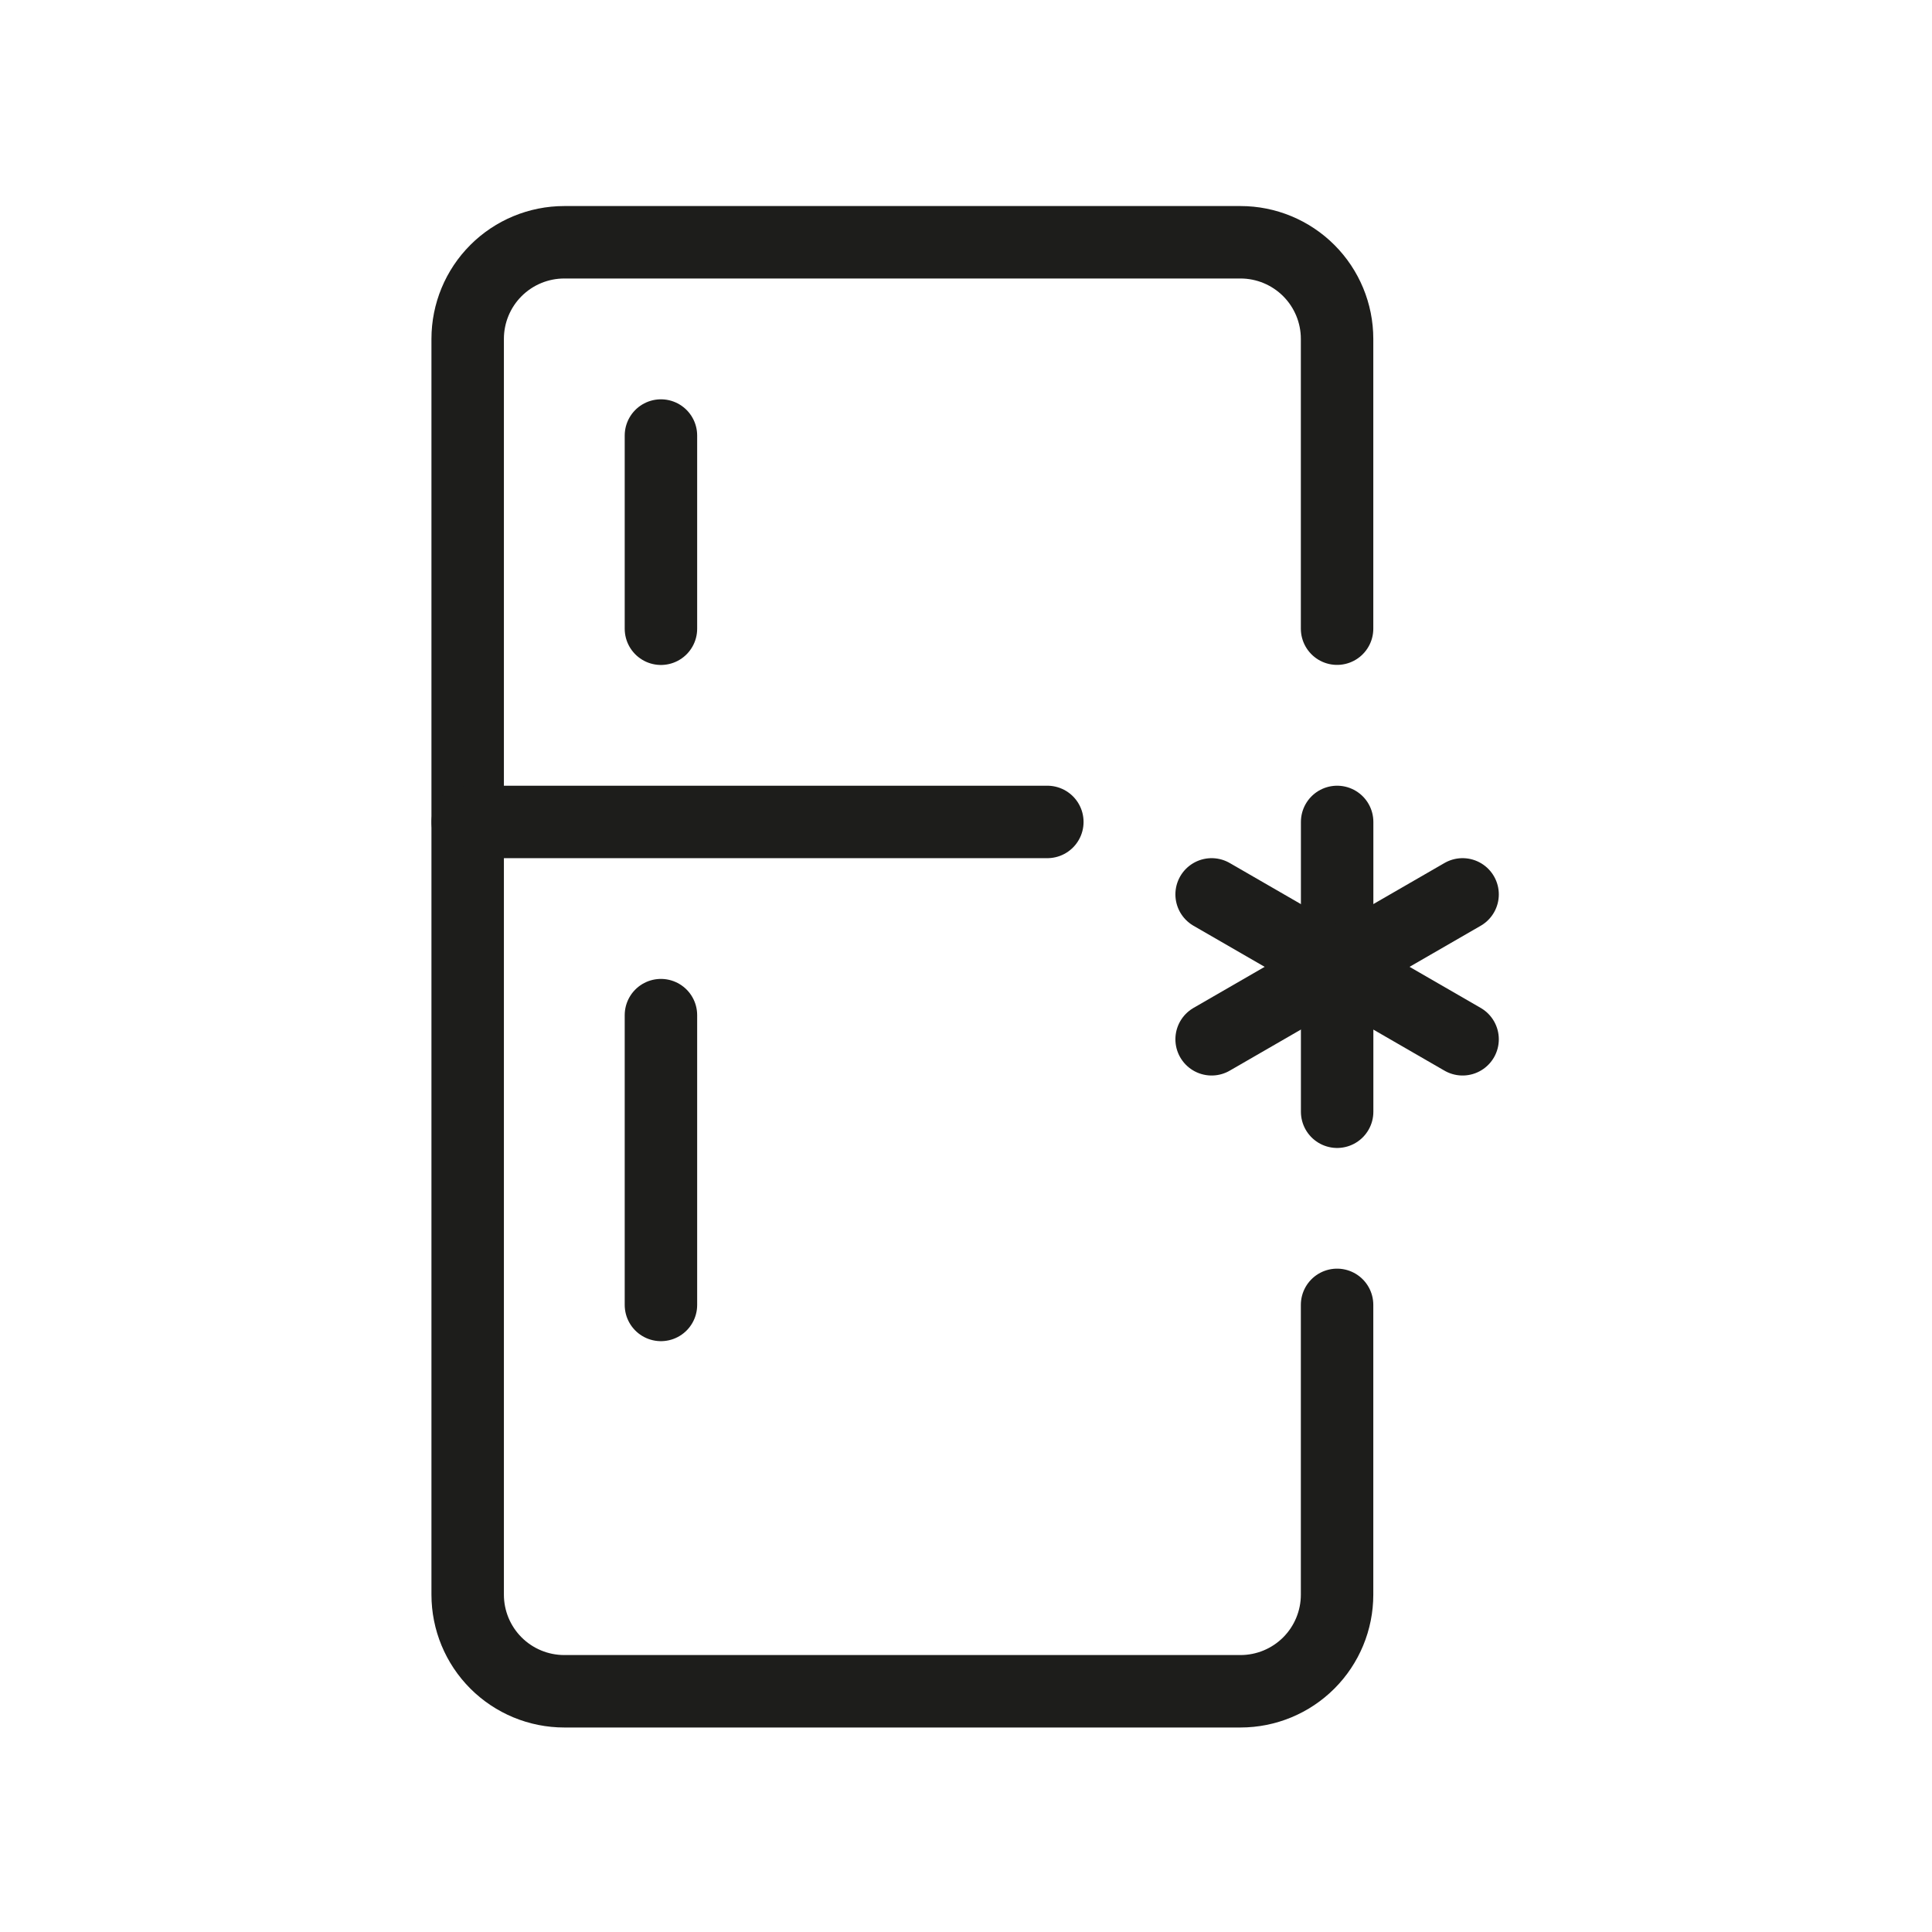
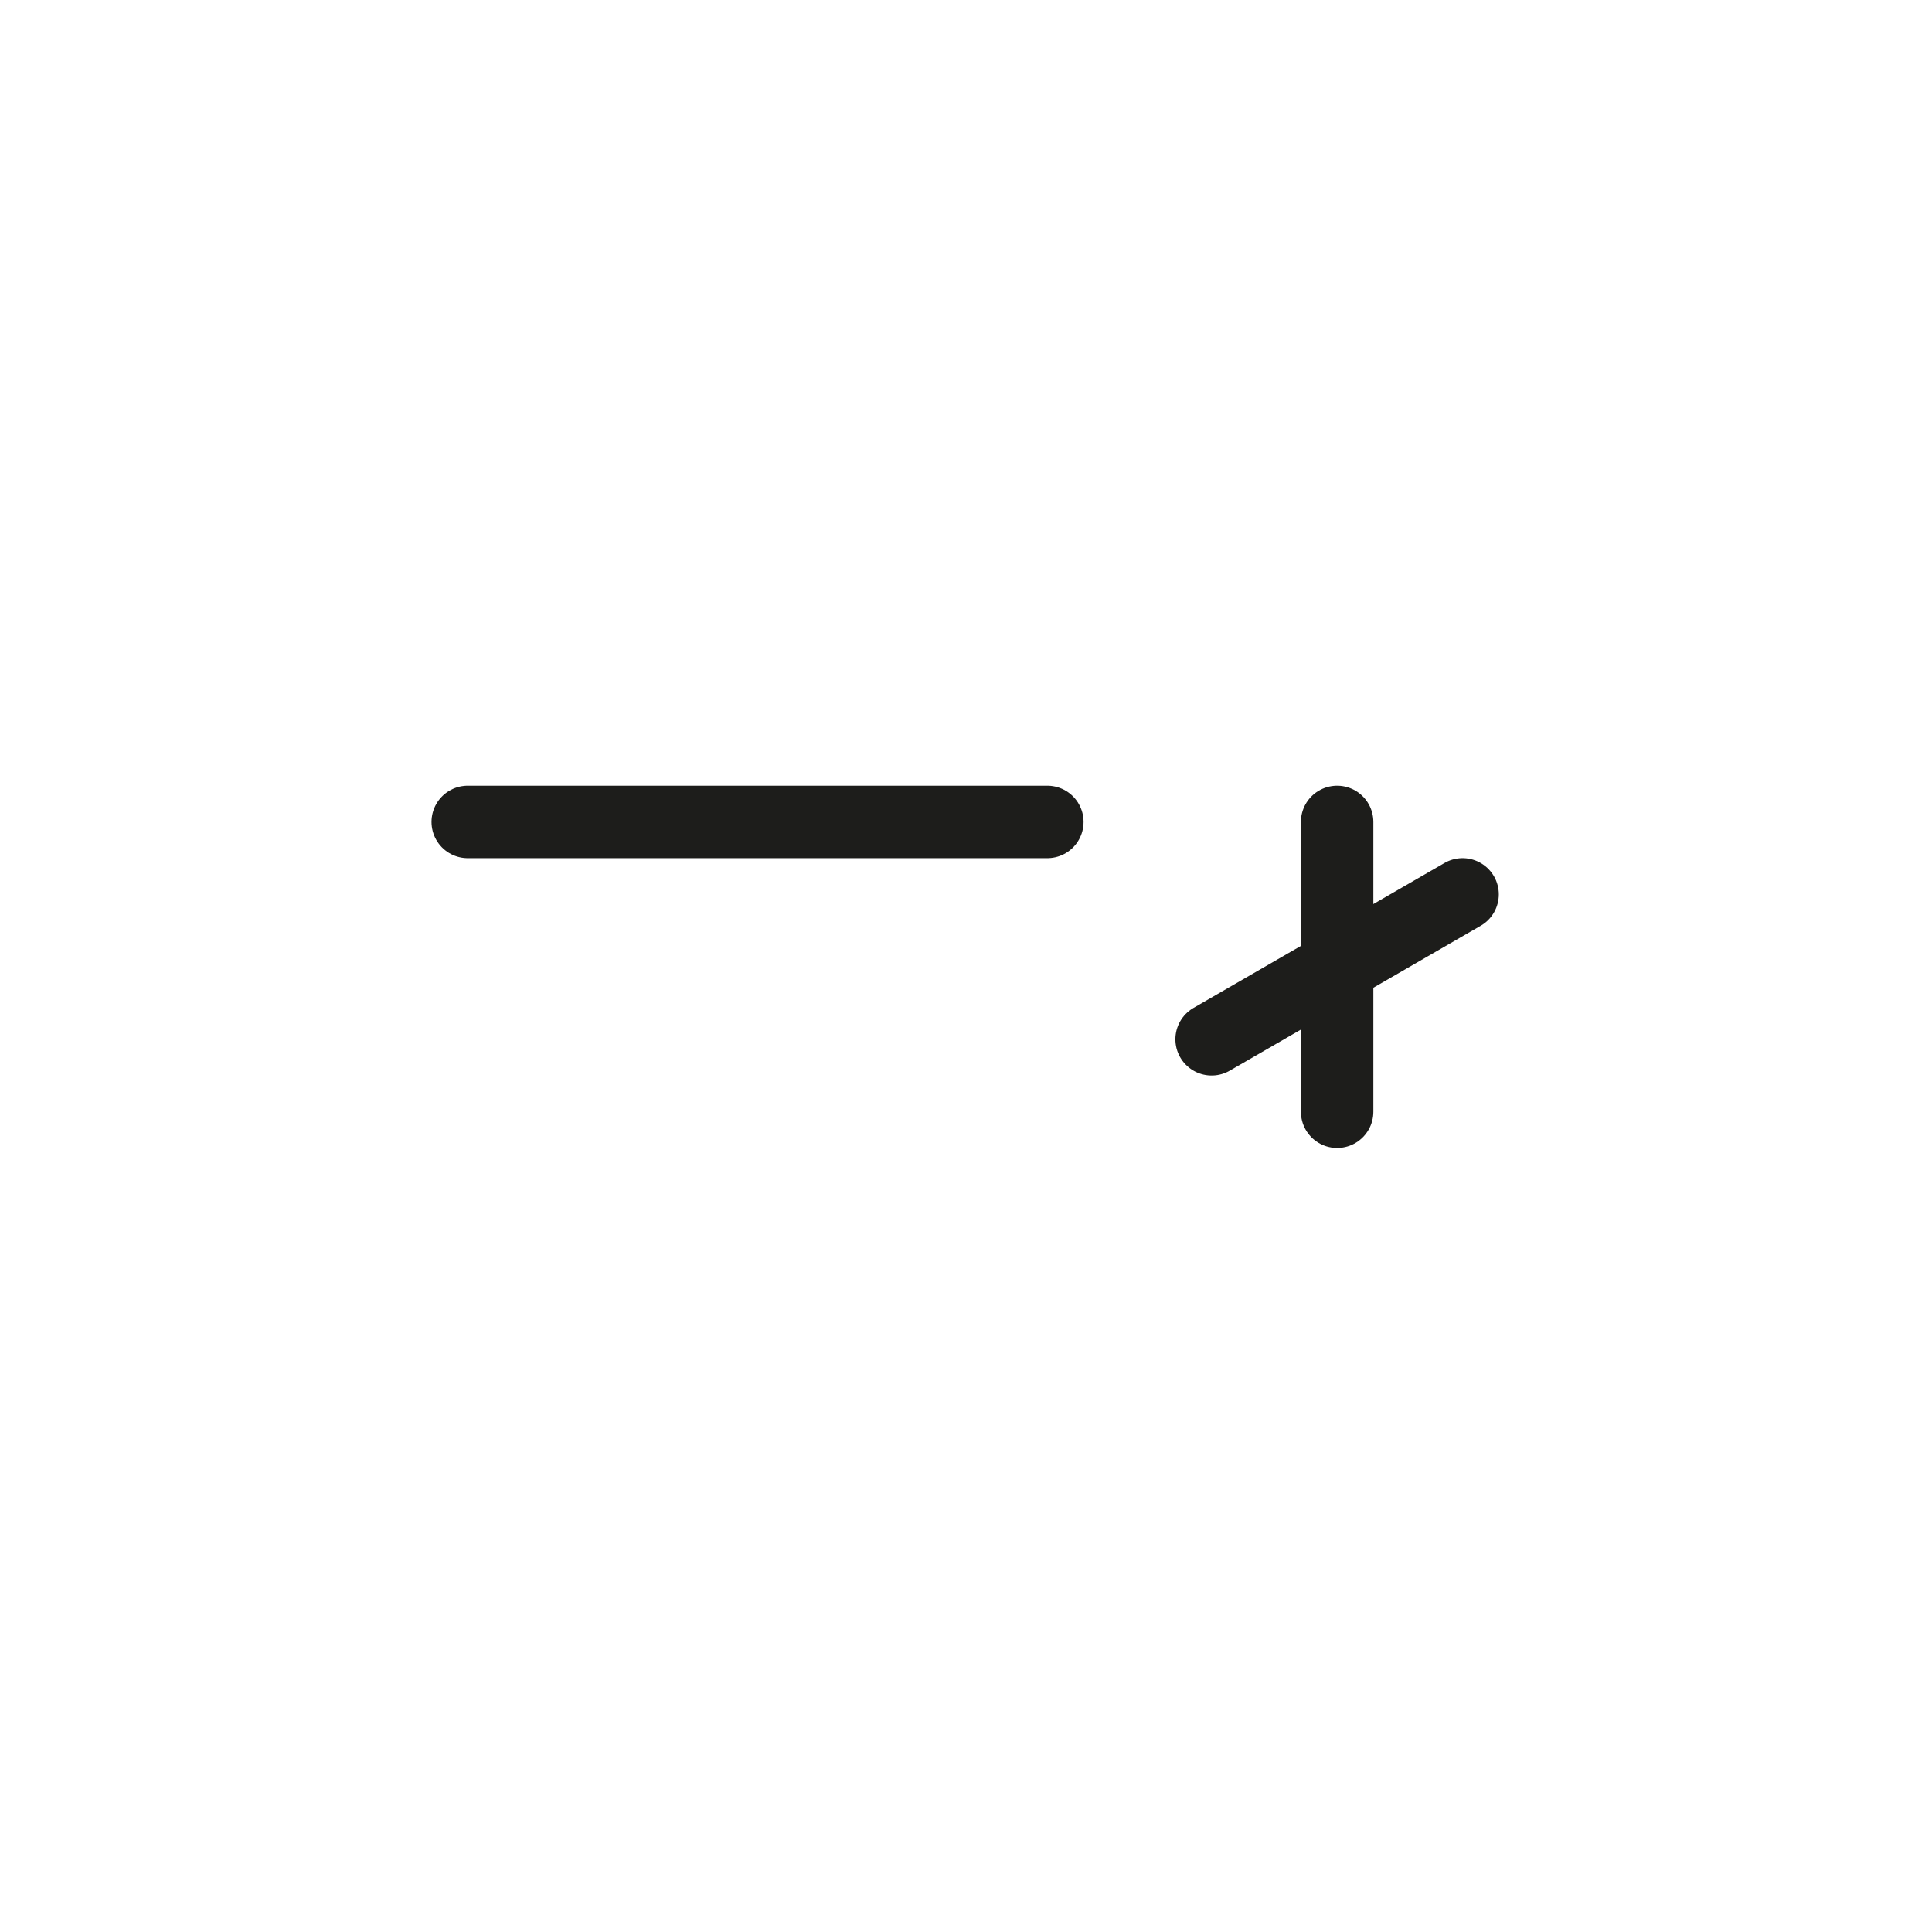
<svg xmlns="http://www.w3.org/2000/svg" width="300" height="300" viewBox="0 0 300 300" fill="none">
  <g clip-path="url(#clip0_604_281)">
    <path d="M207.63 127.63V172.63" stroke="#1D1D1B" stroke-width="11.25" stroke-linecap="round" stroke-linejoin="round" />
-     <path d="M227.11 161.38L188.14 138.88" stroke="#1D1D1B" stroke-width="11.25" stroke-linecap="round" stroke-linejoin="round" />
    <path d="M188.14 161.38L227.11 138.88" stroke="#1D1D1B" stroke-width="11.25" stroke-linecap="round" stroke-linejoin="round" />
-     <path d="M207.62 202.62V247.62C207.62 251.598 206.04 255.414 203.227 258.227C200.414 261.04 196.598 262.62 192.62 262.62H87.62C83.642 262.62 79.827 261.04 77.013 258.227C74.201 255.414 72.62 251.598 72.62 247.62V52.62C72.62 48.642 74.201 44.826 77.013 42.013C79.827 39.2 83.642 37.62 87.62 37.62H192.62C196.598 37.62 200.414 39.2 203.227 42.013C206.04 44.826 207.62 48.642 207.62 52.62V97.62" stroke="#1D1D1B" stroke-width="11.25" stroke-linecap="round" stroke-linejoin="round" />
-     <path d="M102.63 157.63V202.63" stroke="#1D1D1B" stroke-width="11.25" stroke-linecap="round" stroke-linejoin="round" />
-     <path d="M102.63 97.63V67.63" stroke="#1D1D1B" stroke-width="11.25" stroke-linecap="round" stroke-linejoin="round" />
    <path d="M72.63 127.63H162.63" stroke="#1D1D1B" stroke-width="11.25" stroke-linecap="round" stroke-linejoin="round" />
  </g>
  <defs>
    <clipPath id="clip0_604_281">
      <rect width="165.74" height="236.25" fill="white" transform="translate(67 32)" />
    </clipPath>
  </defs>
</svg>